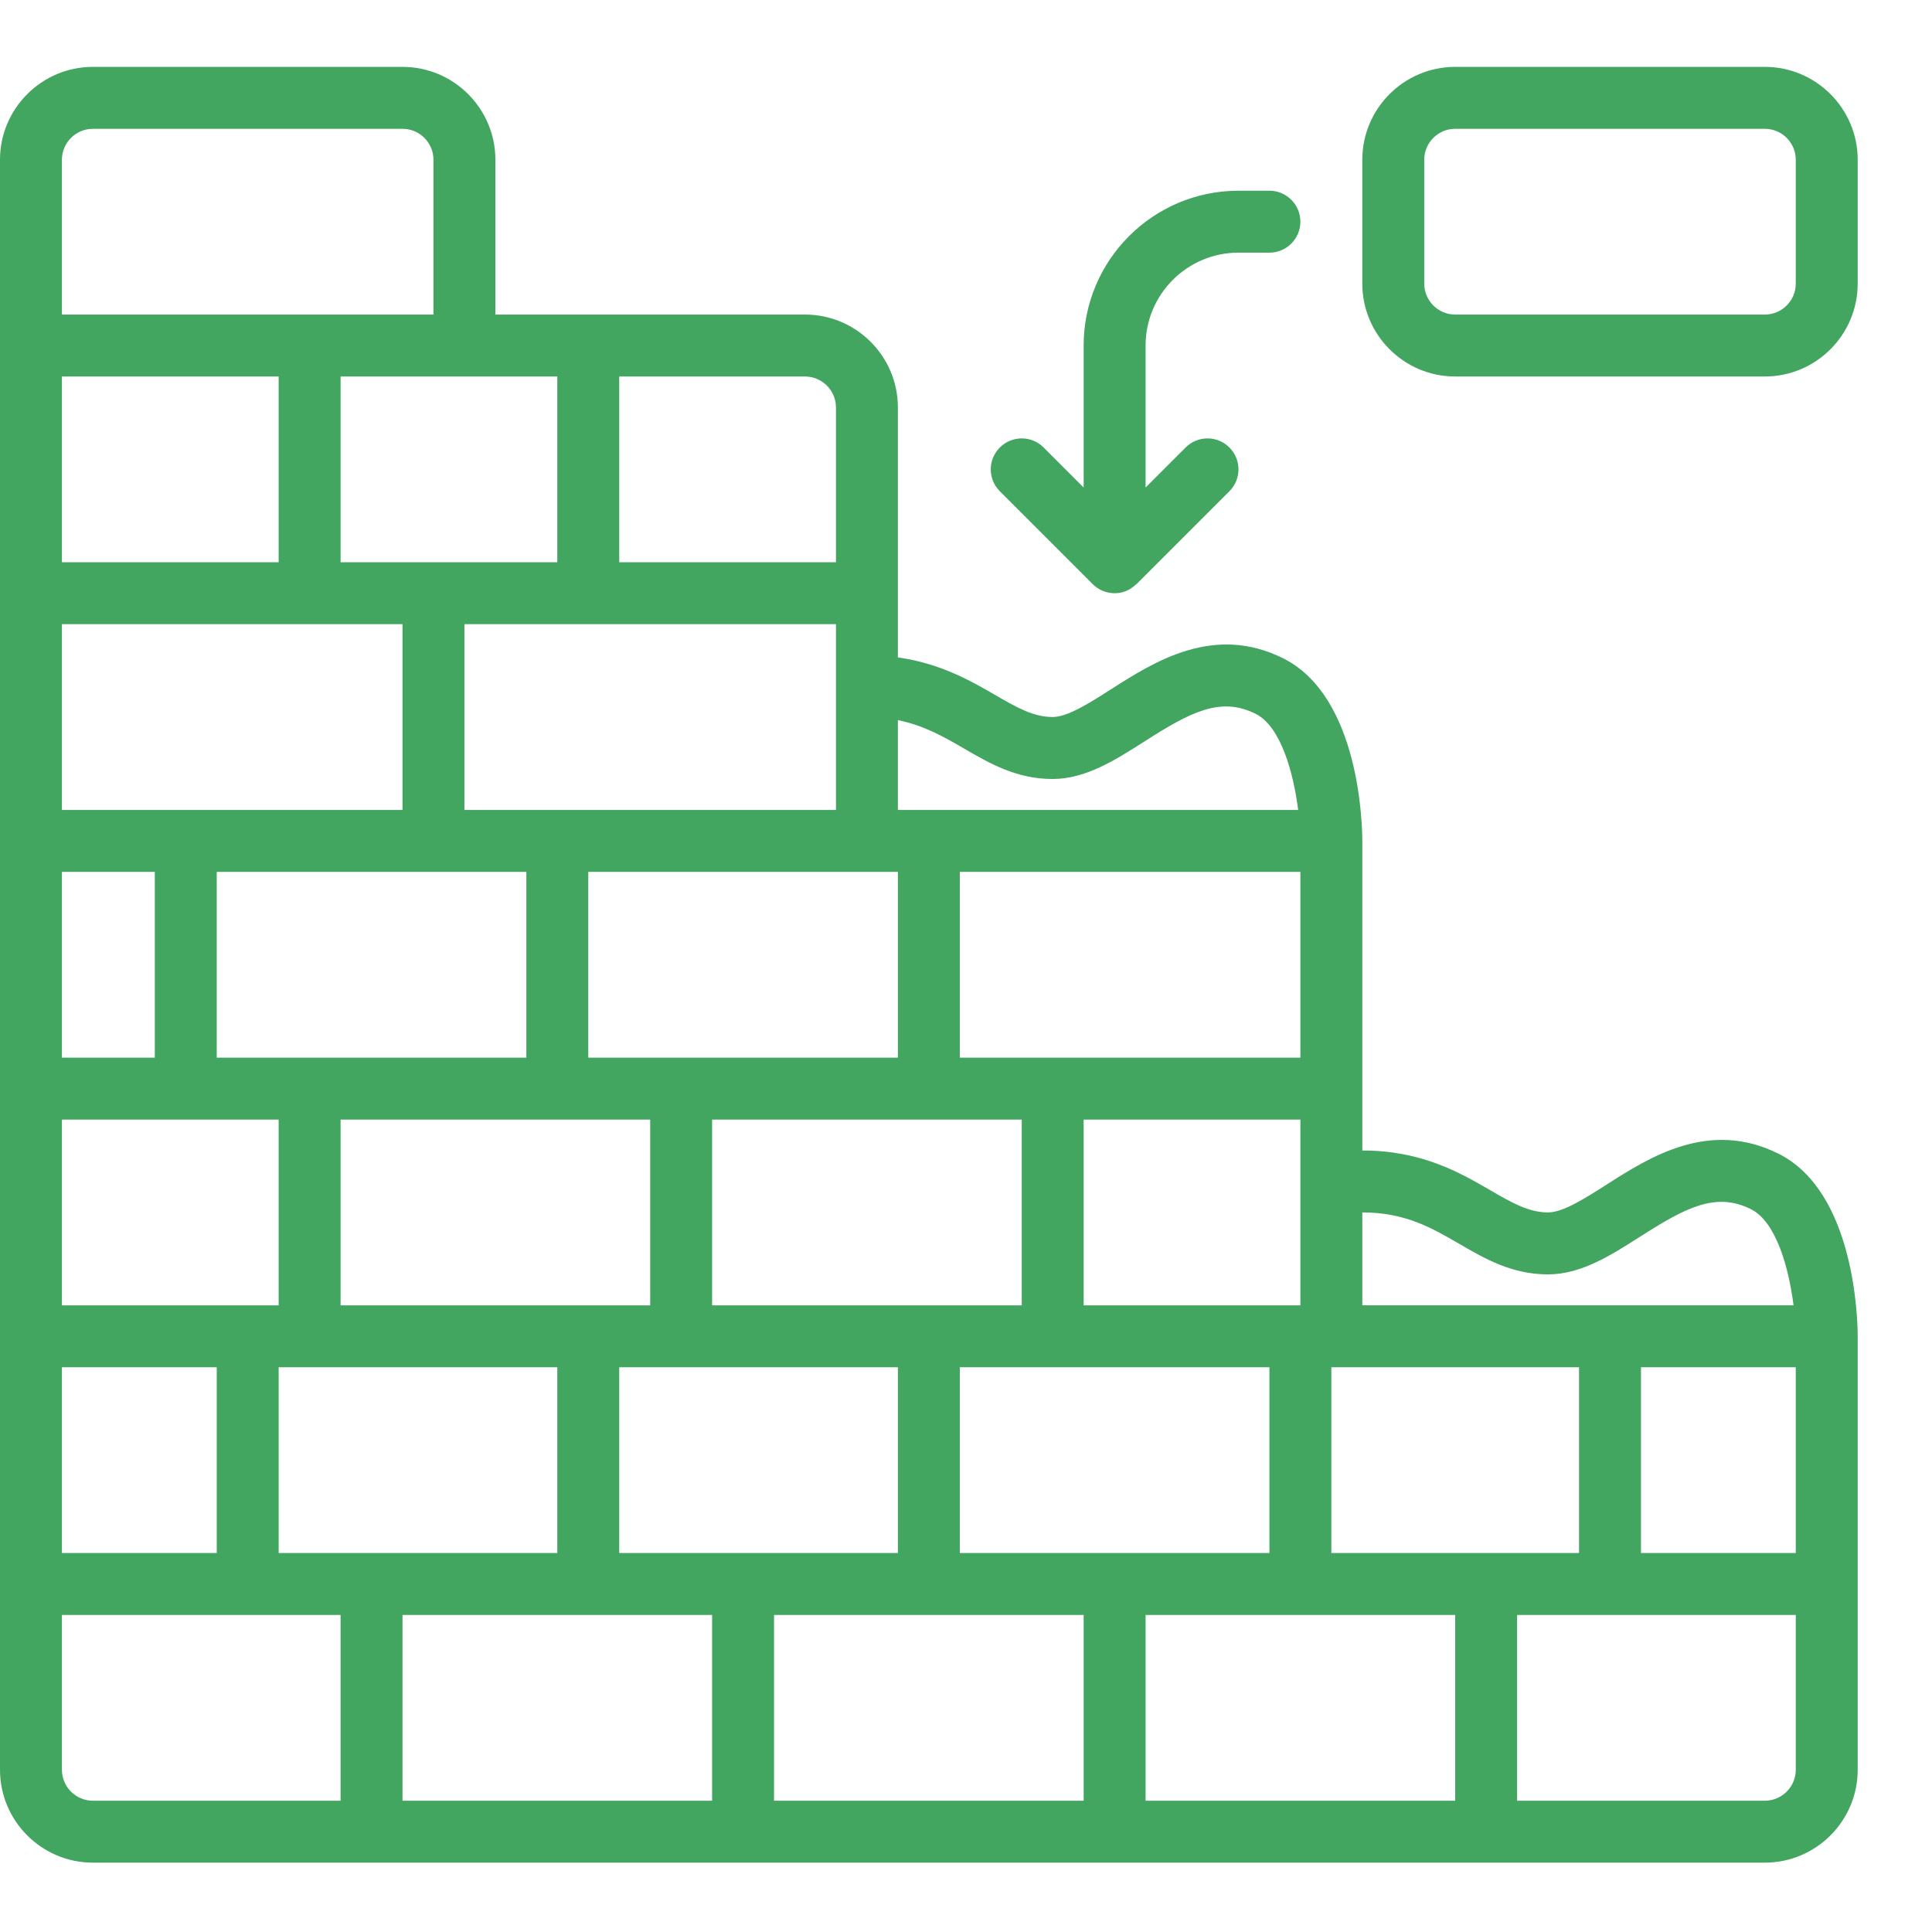
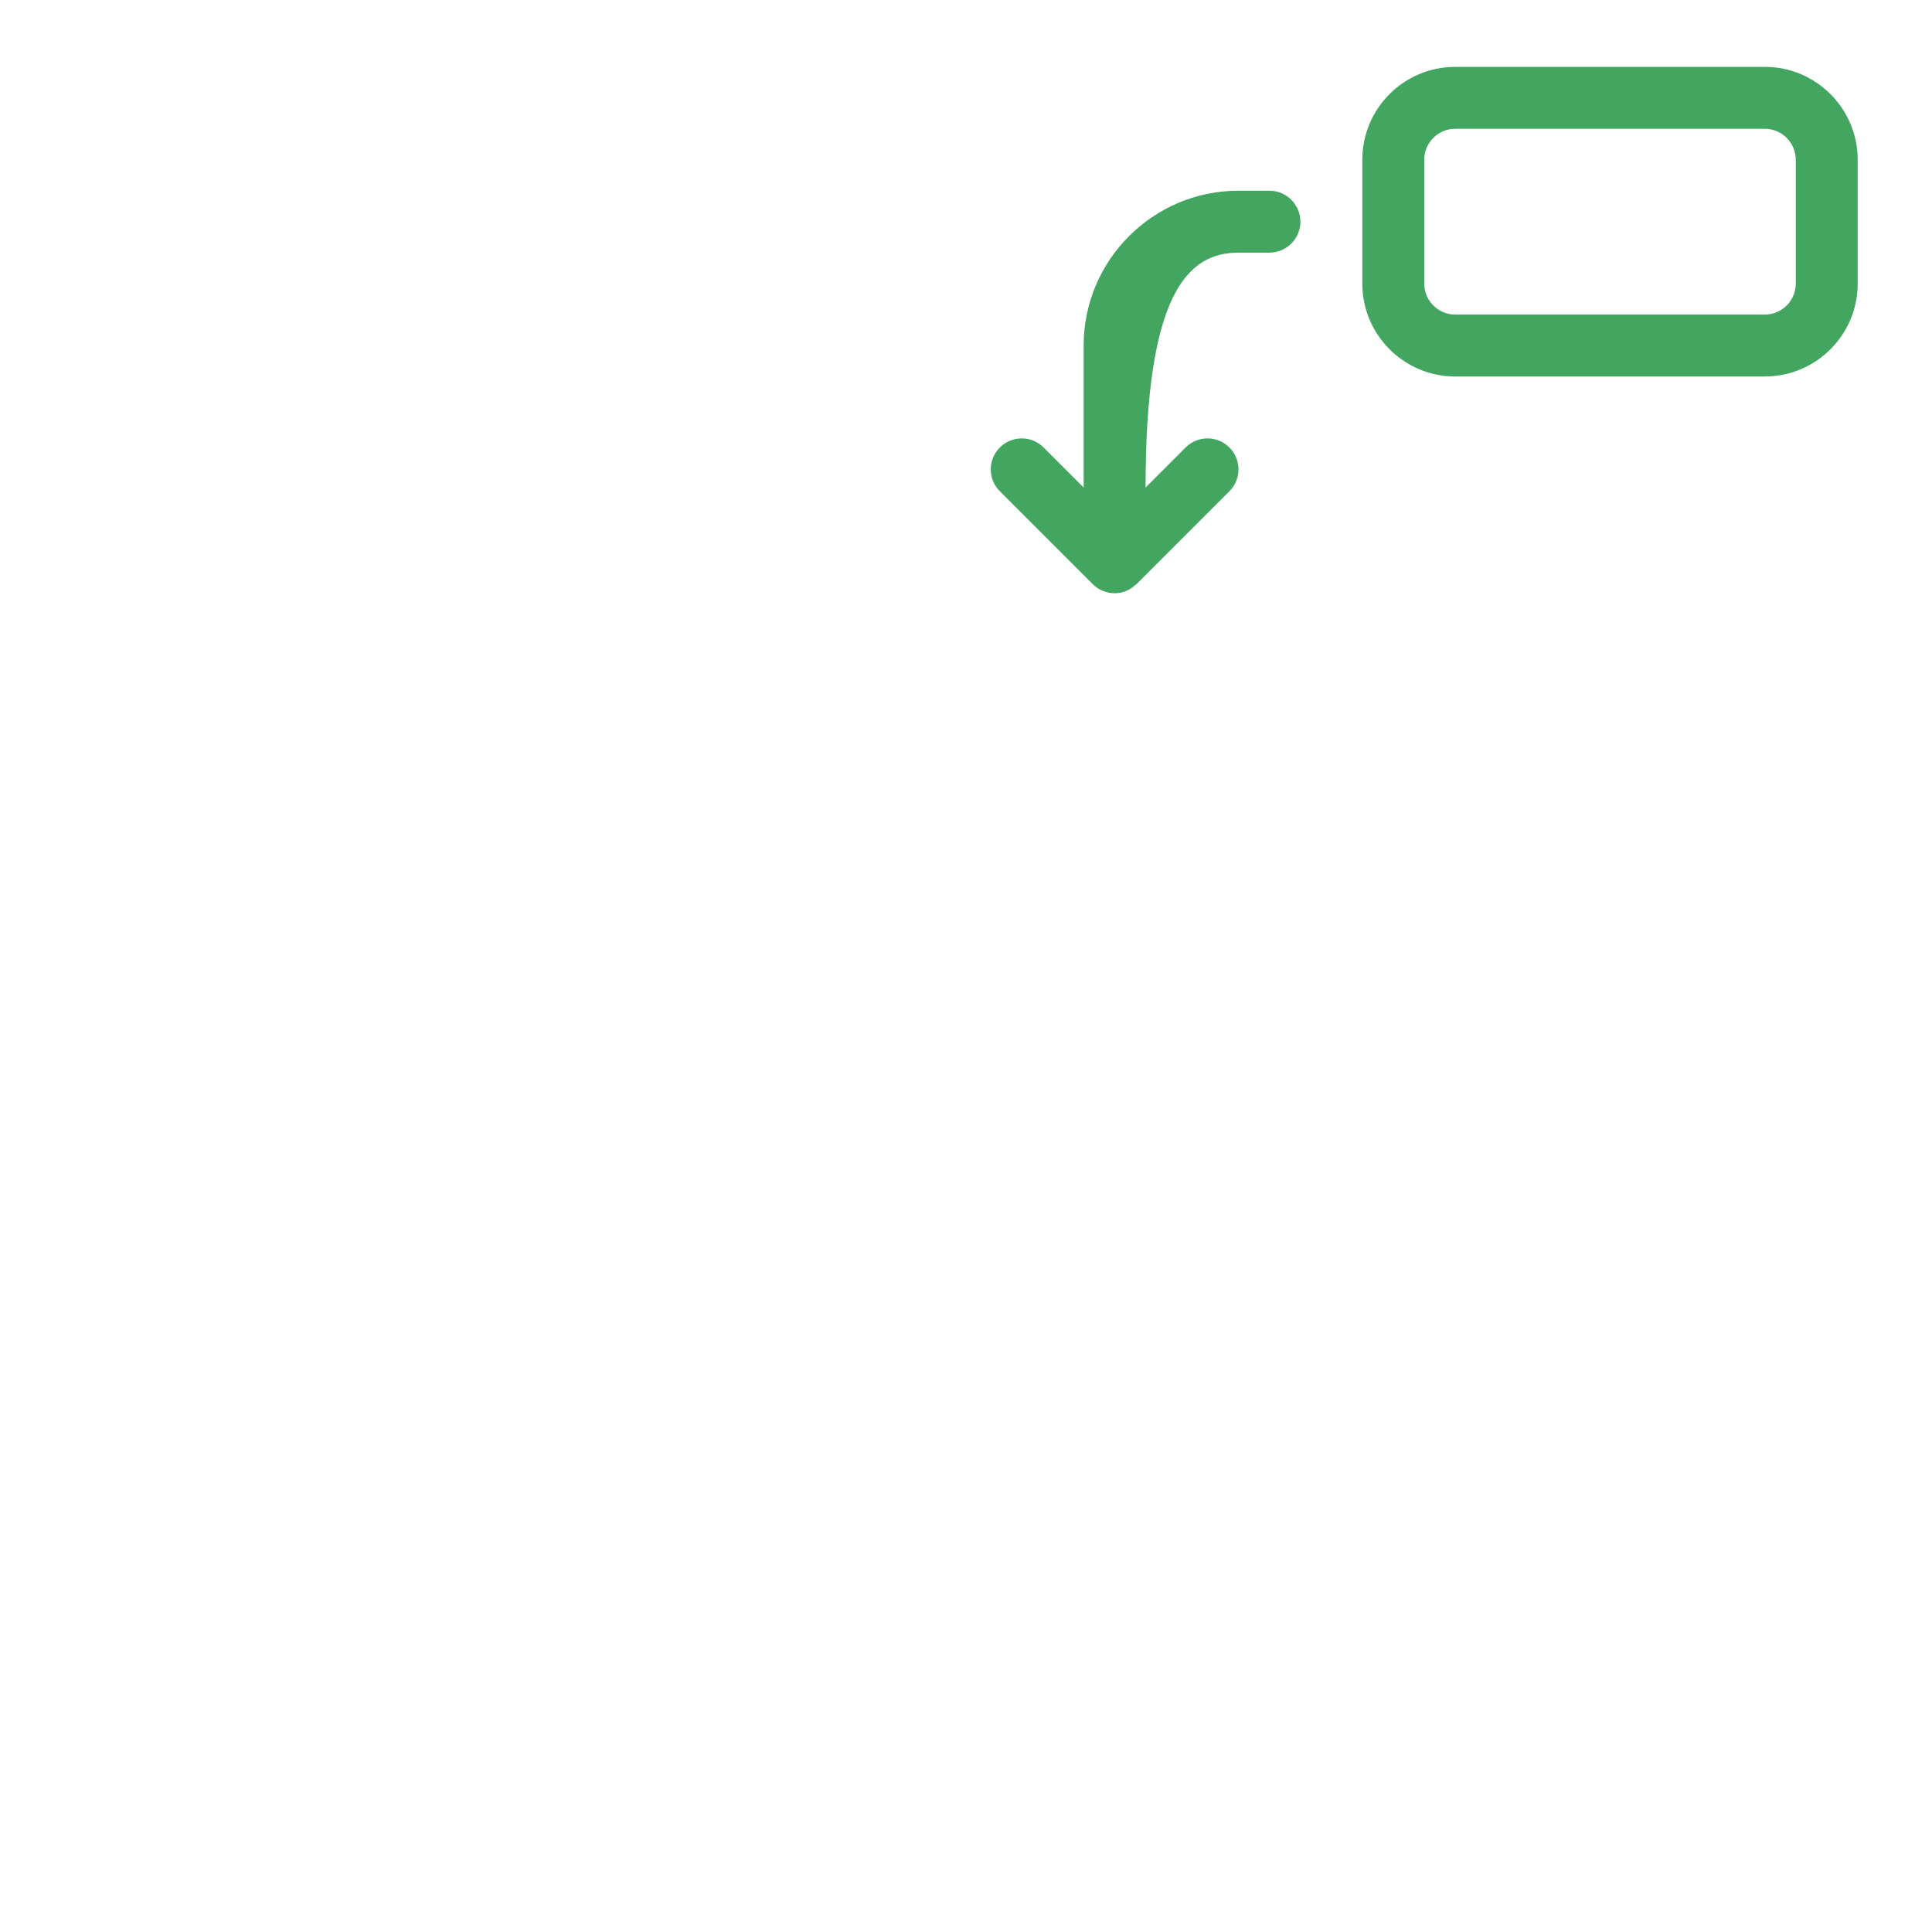
<svg xmlns="http://www.w3.org/2000/svg" width="260" height="260" viewBox="0 0 260 260" fill="none">
  <path d="M237.5 9H195.833C188.942 9 183.333 14.608 183.333 21.5V38.167C183.333 45.058 188.942 50.667 195.833 50.667H237.5C244.392 50.667 250 45.058 250 38.167V21.5C250 14.608 244.392 9 237.5 9ZM241.667 38.167C241.667 40.462 239.796 42.333 237.5 42.333H195.833C193.538 42.333 191.667 40.462 191.667 38.167V21.5C191.667 19.204 193.538 17.333 195.833 17.333H237.5C239.796 17.333 241.667 19.204 241.667 21.5V38.167Z" fill="#42A560" />
-   <path d="M239.363 155.271C230.025 150.604 222.021 155.704 216.188 159.429C213.313 161.267 210.338 163.163 208.333 163.163C205.708 163.163 203.446 161.85 200.575 160.188C196.458 157.8 191.333 154.829 183.333 154.829V113.163C183.333 111.192 183.033 93.771 172.696 88.6C163.358 83.938 155.354 89.033 149.521 92.758C146.646 94.596 143.671 96.492 141.667 96.492C139.042 96.492 136.779 95.179 133.908 93.517C130.563 91.575 126.517 89.275 120.833 88.471V54.833C120.833 47.942 115.225 42.333 108.333 42.333H66.667V21.5C66.667 14.608 61.058 9 54.167 9H12.5C5.608 9 0 14.608 0 21.5V238.167C0 245.058 5.608 250.667 12.5 250.667H237.5C244.392 250.667 250 245.058 250 238.167V179.833C250 177.863 249.7 160.442 239.363 155.271ZM196.396 167.4C199.871 169.417 203.467 171.5 208.333 171.5C212.771 171.5 216.788 168.933 220.671 166.454C226.796 162.546 230.867 160.346 235.633 162.725C239.058 164.438 240.742 170.713 241.367 175.663H183.333V163.163C189.096 163.163 192.642 165.225 196.396 167.4ZM241.667 209H220.833V184H241.667V209ZM8.333 75.667V50.667H37.5V75.667H8.333ZM54.167 84V109H8.333V84H54.167ZM112.5 84V109H62.5V84H112.5ZM129.167 209V184H170.833V209H129.167ZM83.333 209V184H120.833V209H83.333ZM70.833 117.333V142.333H29.167V117.333H70.833ZM120.833 117.333V142.333H79.167V117.333H120.833ZM95.833 175.667V150.667H137.5V175.667H95.833ZM87.5 150.667V175.667H45.833V150.667H87.5ZM175 175.667H145.833V150.667H175V175.667ZM175 142.333H129.167V117.333H175V142.333ZM20.833 117.333V142.333H8.333V117.333H20.833ZM37.5 150.667V175.667H8.333V150.667H37.5ZM29.167 184V209H8.333V184H29.167ZM37.5 184H75V209H37.5V184ZM95.833 217.333V242.333H54.167V217.333H95.833ZM104.167 217.333H145.833V242.333H104.167V217.333ZM154.167 217.333H195.833V242.333H154.167V217.333ZM179.167 209V184H212.5V209H179.167ZM129.729 100.733C133.204 102.75 136.8 104.833 141.667 104.833C146.104 104.833 150.121 102.267 154.004 99.787C160.129 95.879 164.2 93.679 168.967 96.058C172.392 97.771 174.075 104.046 174.7 108.996H120.833V96.912C124.317 97.617 126.975 99.133 129.729 100.729V100.733ZM112.5 54.833V75.667H83.333V50.667H108.333C110.629 50.667 112.5 52.538 112.5 54.833ZM75 50.667V75.667H45.833V50.667H75ZM12.5 17.333H54.167C56.462 17.333 58.333 19.204 58.333 21.5V42.333H8.333V21.5C8.333 19.204 10.204 17.333 12.5 17.333ZM8.333 238.167V217.333H45.833V242.333H12.5C10.204 242.333 8.333 240.463 8.333 238.167ZM237.5 242.333H204.167V217.333H241.667V238.167C241.667 240.463 239.796 242.333 237.5 242.333Z" fill="#42A560" />
-   <path d="M166.667 34H170.833C173.133 34 175 32.133 175 29.833C175 27.533 173.133 25.667 170.833 25.667H166.667C155.179 25.667 145.833 35.013 145.833 46.5V65.608L140.446 60.221C138.817 58.592 136.183 58.592 134.554 60.221C132.925 61.85 132.925 64.483 134.554 66.112L147.054 78.612C147.85 79.408 148.921 79.833 150 79.833C151.117 79.833 152.033 79.429 152.817 78.7C152.854 78.662 152.908 78.654 152.946 78.612L165.446 66.112C167.075 64.483 167.075 61.85 165.446 60.221C163.817 58.592 161.183 58.592 159.554 60.221L154.167 65.608V46.5C154.167 39.608 159.775 34 166.667 34Z" fill="#42A560" />
+   <path d="M166.667 34H170.833C173.133 34 175 32.133 175 29.833C175 27.533 173.133 25.667 170.833 25.667H166.667C155.179 25.667 145.833 35.013 145.833 46.5V65.608L140.446 60.221C138.817 58.592 136.183 58.592 134.554 60.221C132.925 61.85 132.925 64.483 134.554 66.112L147.054 78.612C147.85 79.408 148.921 79.833 150 79.833C151.117 79.833 152.033 79.429 152.817 78.7C152.854 78.662 152.908 78.654 152.946 78.612L165.446 66.112C167.075 64.483 167.075 61.85 165.446 60.221C163.817 58.592 161.183 58.592 159.554 60.221L154.167 65.608C154.167 39.608 159.775 34 166.667 34Z" fill="#42A560" />
</svg>